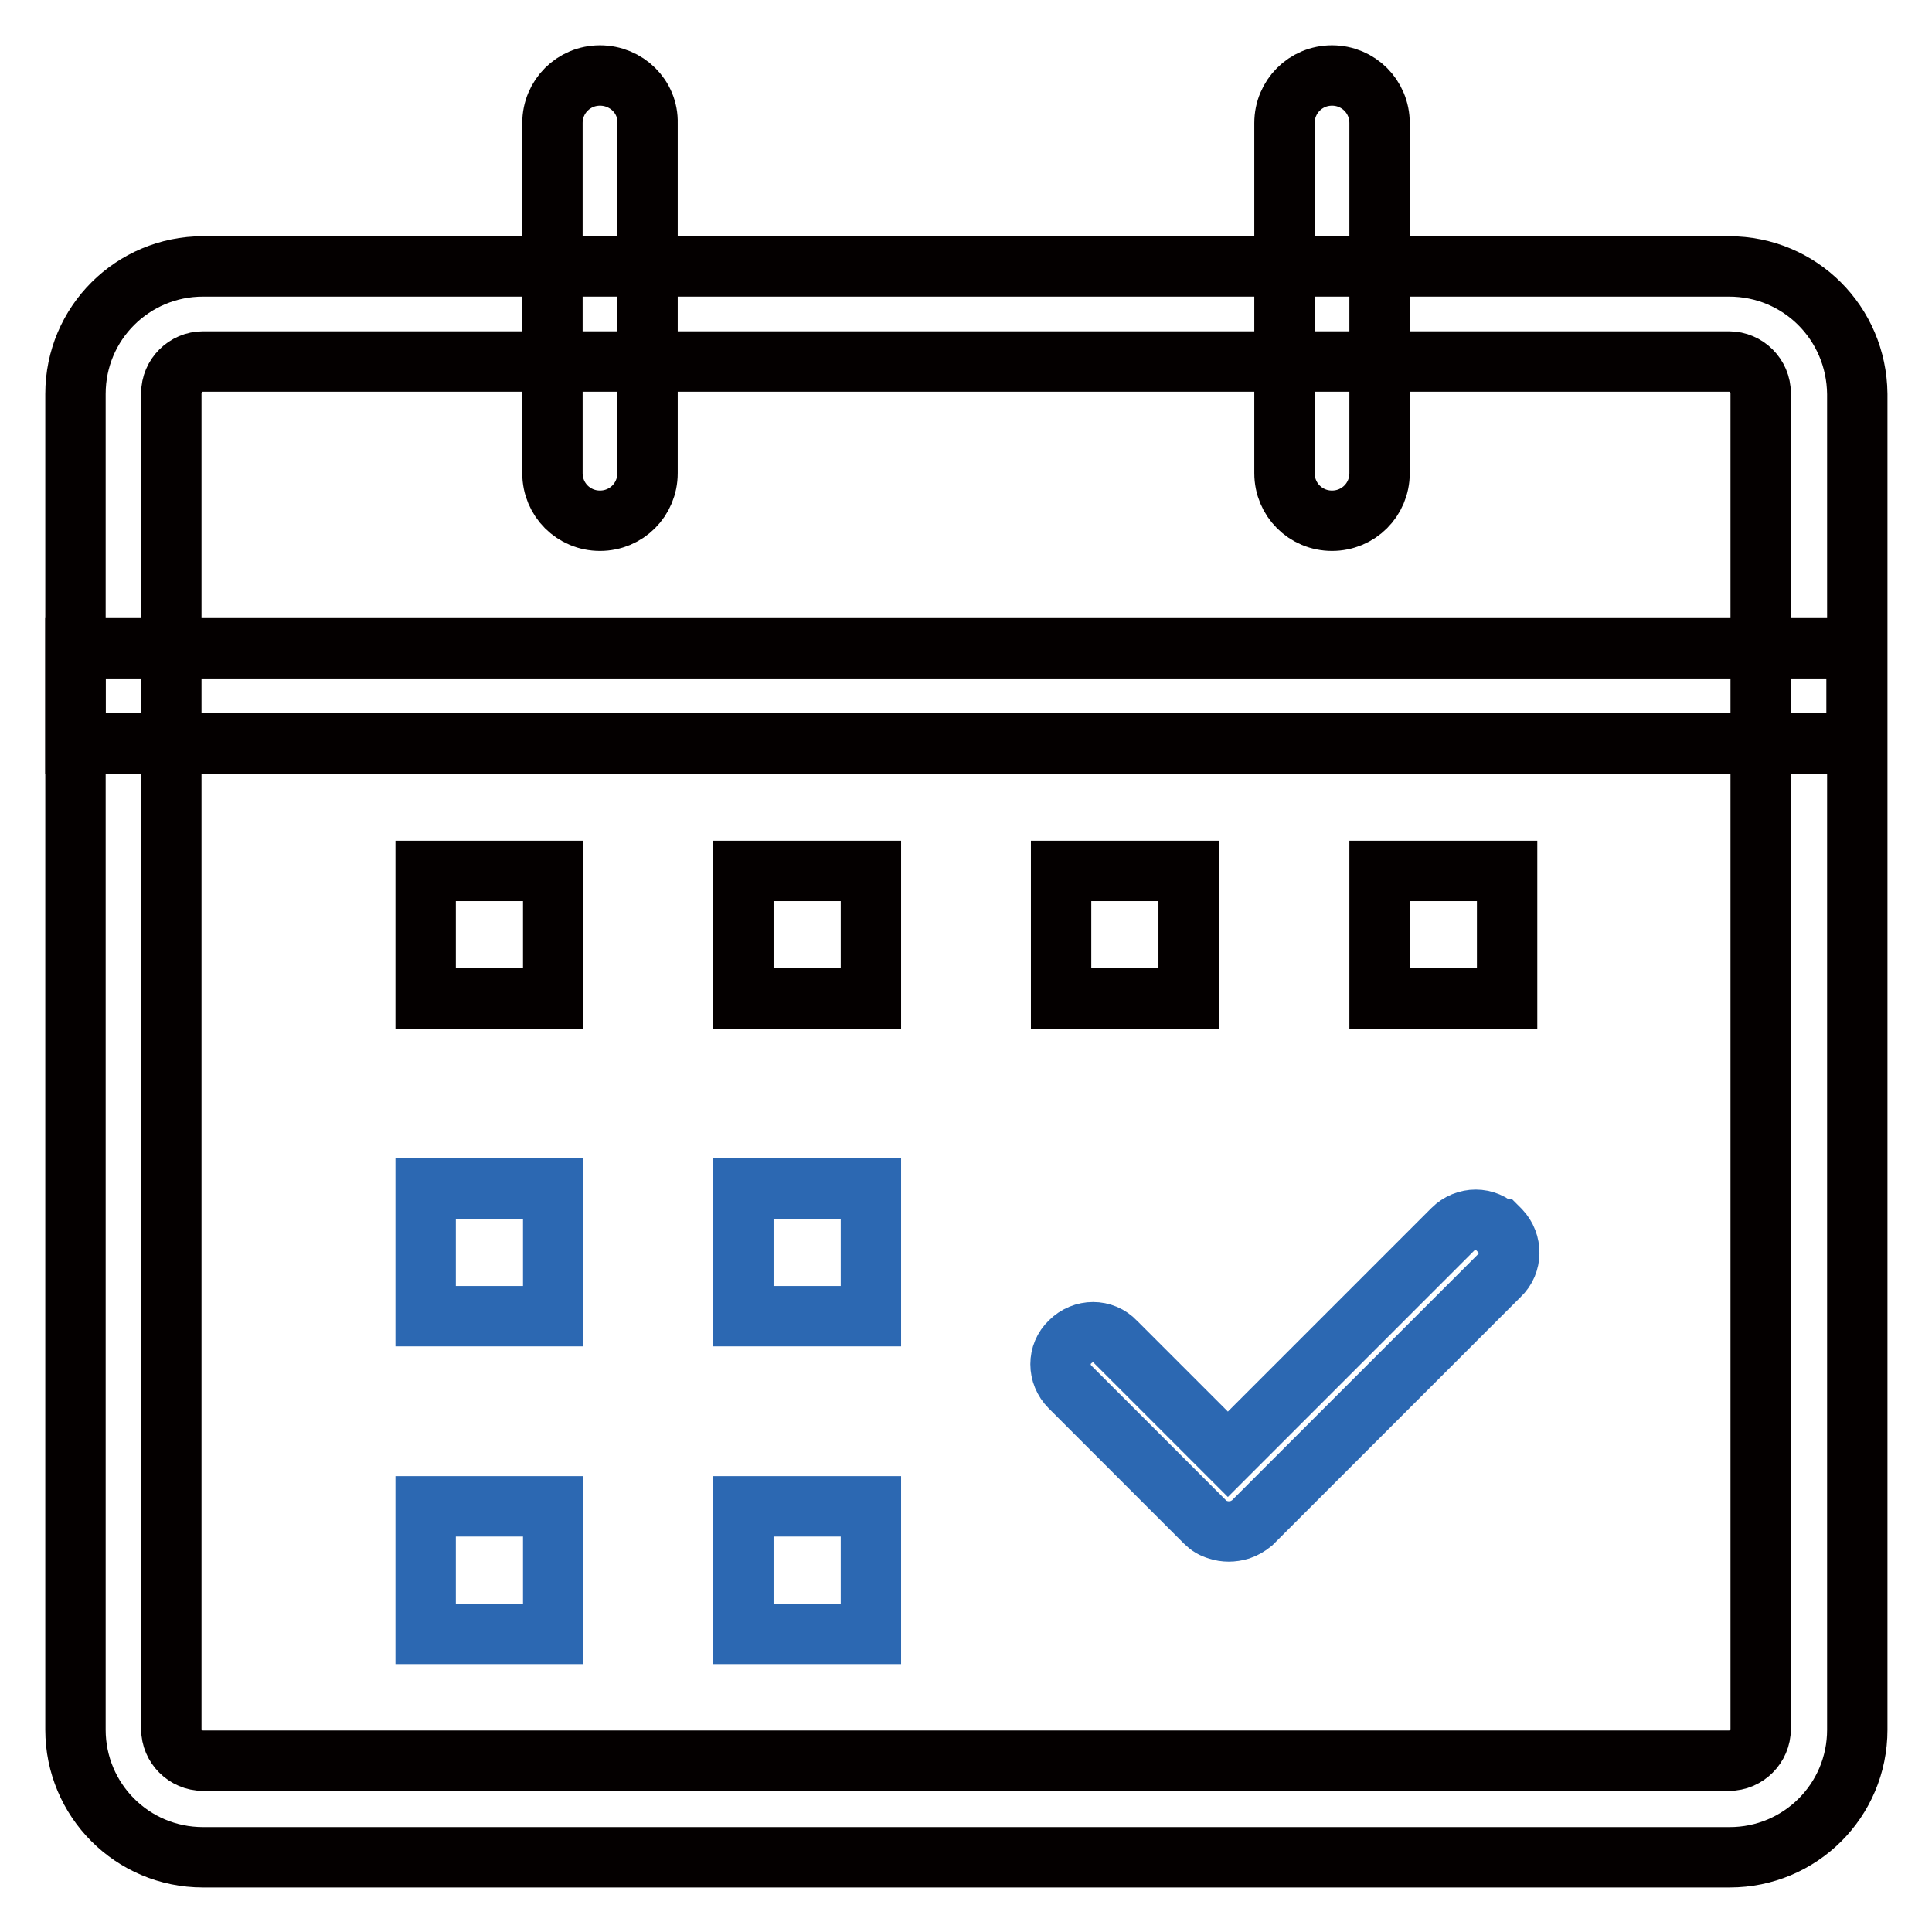
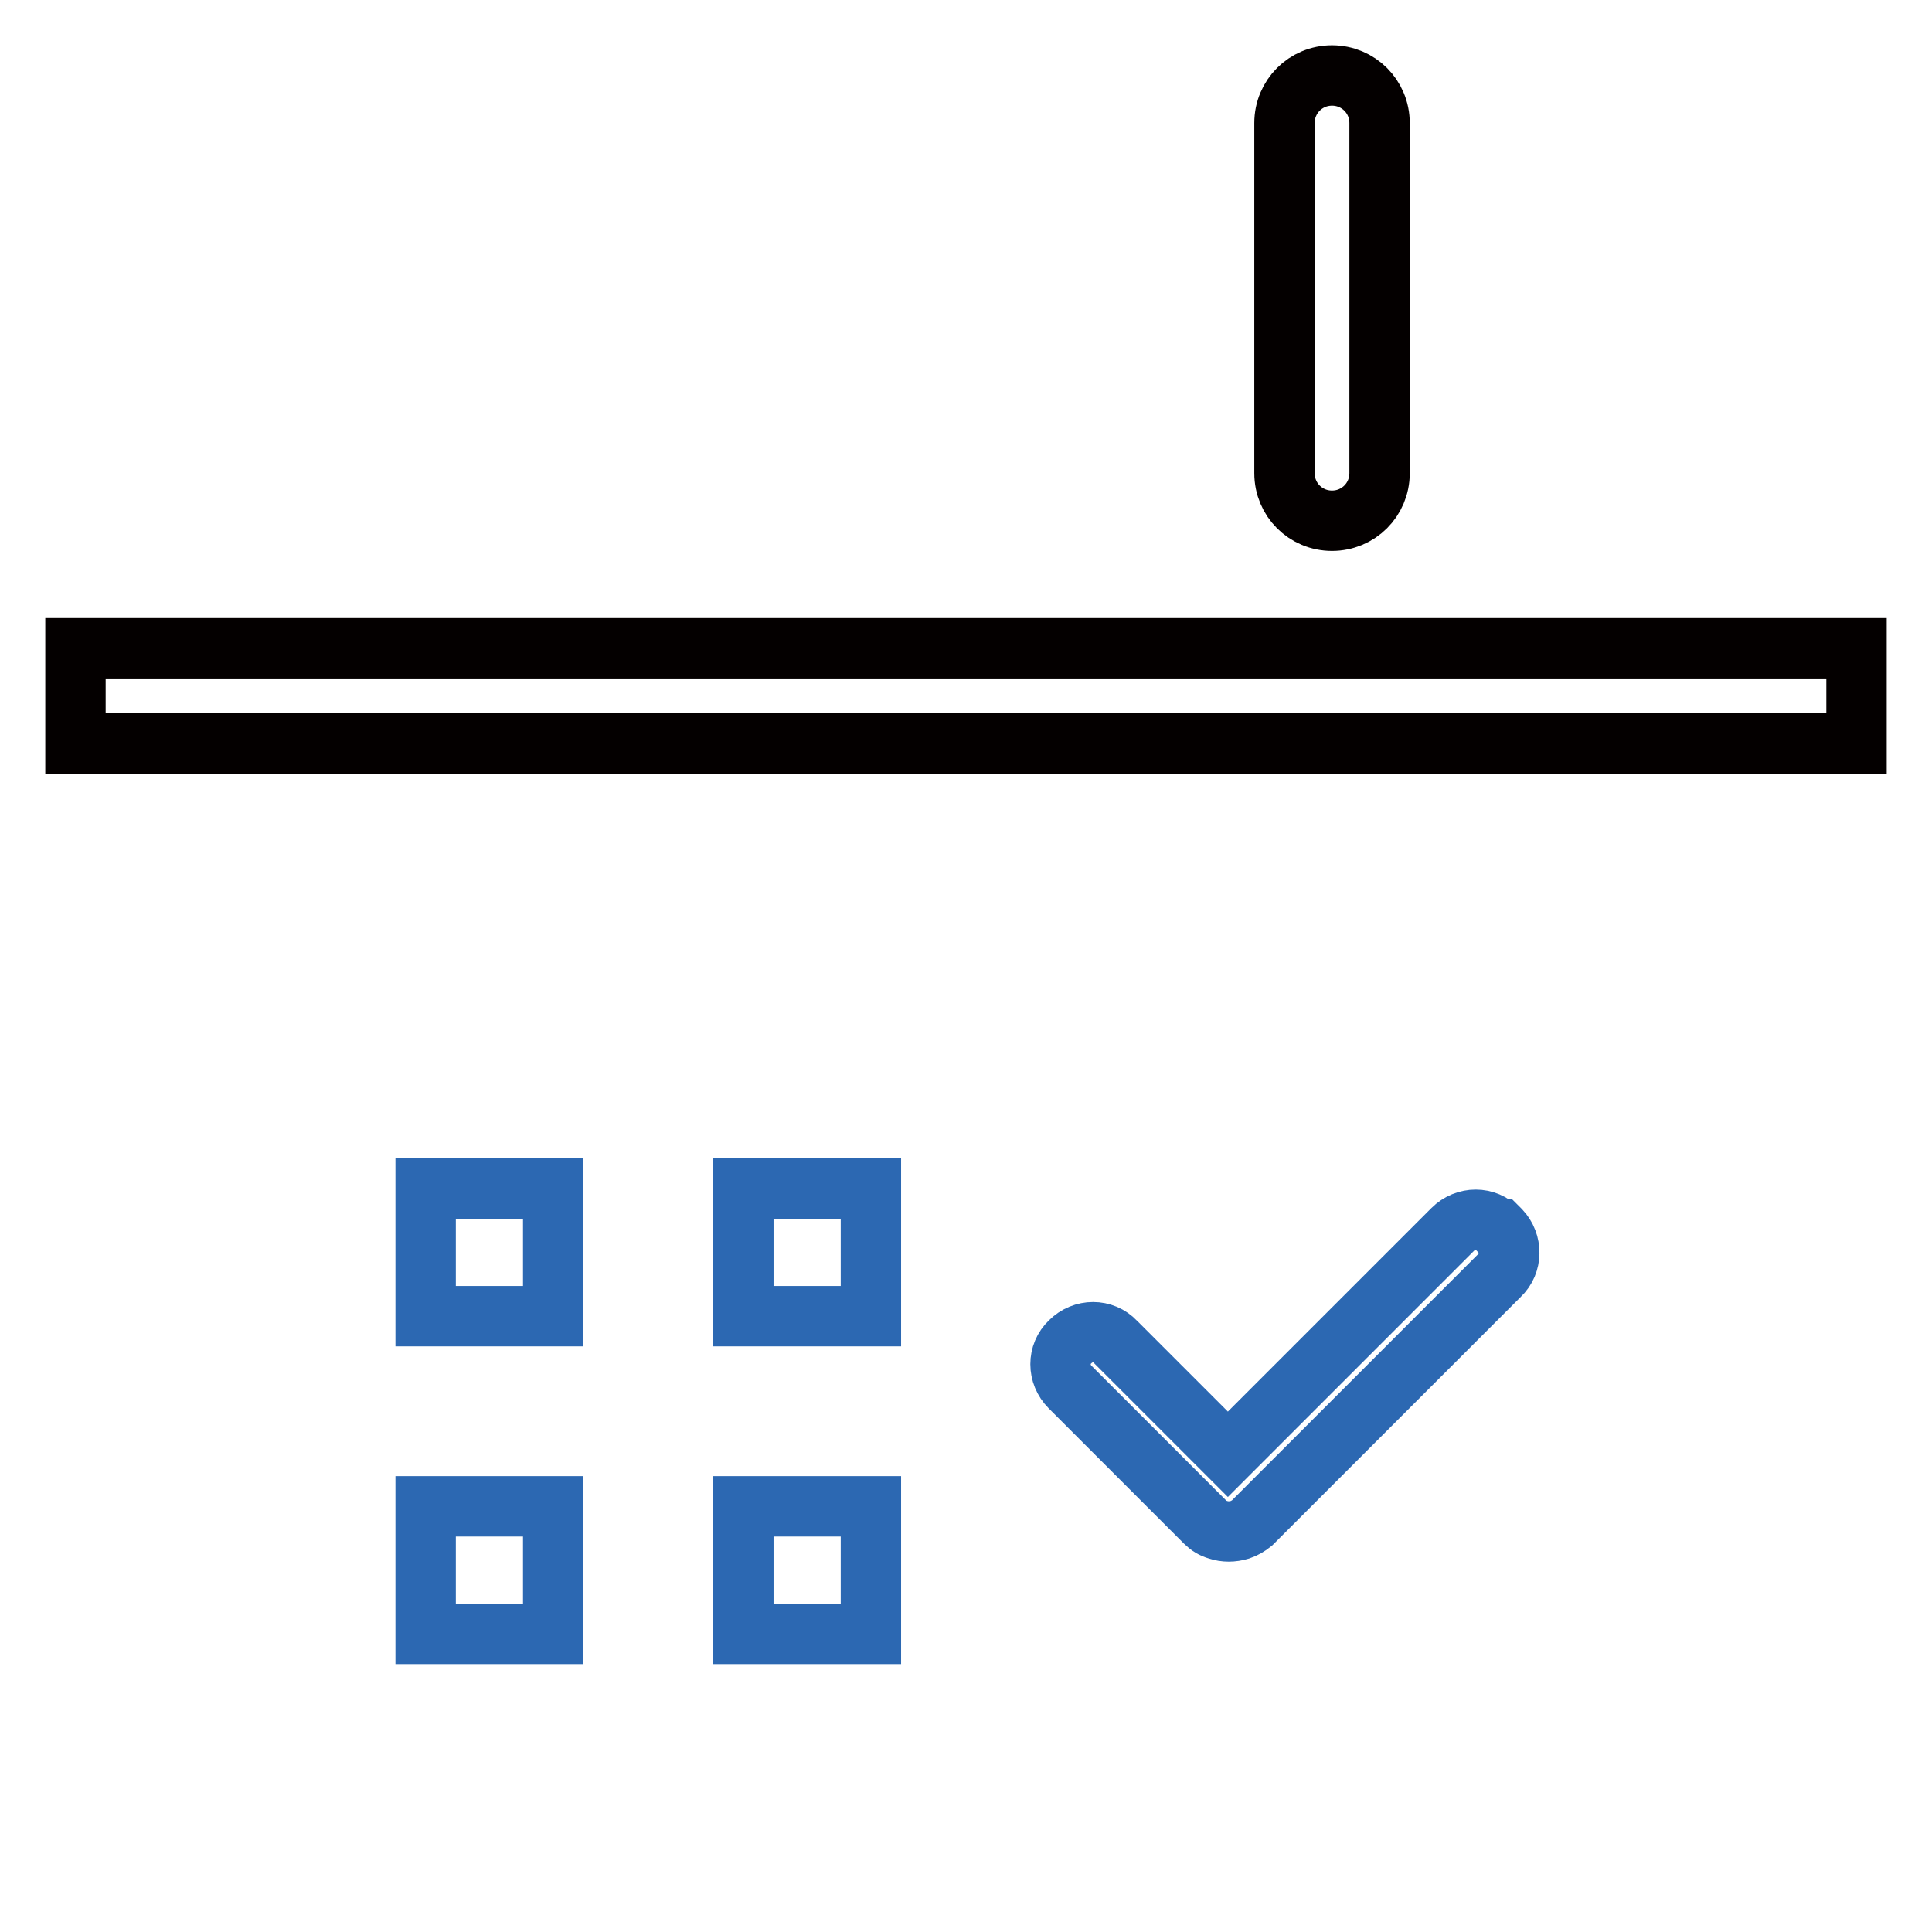
<svg xmlns="http://www.w3.org/2000/svg" version="1.1" x="0px" y="0px" viewBox="0 0 256 256" enable-background="new 0 0 256 256" xml:space="preserve">
  <g>
-     <path stroke-width="8" fill-opacity="0" stroke="#040000" d="M229.1,47.9c2.3,0,4.2,1.9,4.2,4.2v177c0,2.3-1.9,4.2-4.2,4.2H26.9c-2.3,0-4.2-1.9-4.2-4.2v-177 c0-2.3,1.9-4.2,4.2-4.2H229.1z M229.1,35.3H26.9c-9.3,0-16.9,7.5-16.9,16.9v177c0,9.3,7.5,16.9,16.9,16.9h202.3 c9.3,0,16.9-7.5,16.9-16.9v-177C246,42.8,238.5,35.3,229.1,35.3z" />
-     <path stroke-width="8" fill-opacity="0" stroke="#040000" d="M79.5,10c-3.5,0-6.3,2.8-6.3,6.3v46.4c0,3.5,2.8,6.3,6.3,6.3c3.5,0,6.3-2.8,6.3-6.3V16.3 C85.9,12.8,83,10,79.5,10z" />
    <path stroke-width="8" fill-opacity="0" stroke="#040000" d="M176.5,10c-3.5,0-6.3,2.8-6.3,6.3v46.4c0,3.5,2.8,6.3,6.3,6.3c3.5,0,6.3-2.8,6.3-6.3V16.3 C182.8,12.8,180,10,176.5,10z M10,85.9h236v12.6H10V85.9z" />
    <path stroke-width="8" fill-opacity="0" stroke="#2c68b2" d="M56.4,157.5h16.9v16.9H56.4V157.5z M98.5,157.5h16.9v16.9H98.5V157.5z M56.4,199.6h16.9v16.9H56.4V199.6z  M98.5,199.6h16.9v16.9H98.5V199.6z M198.5,162.9c-1.6-1.7-4.3-1.7-6,0c0,0,0,0,0,0l-29.8,29.8l-14.9-14.9c-1.6-1.7-4.3-1.7-6,0 c-1.7,1.6-1.7,4.3,0,6l0,0l17.9,17.9c0.5,0.5,1,0.8,1.7,1c0.9,0.3,1.9,0.3,2.9,0c0.6-0.2,1.1-0.5,1.6-0.9l32.8-32.8 c1.7-1.6,1.7-4.3,0.1-6c0,0,0,0-0.1-0.1H198.5z" />
-     <path stroke-width="8" fill-opacity="0" stroke="#040000" d="M56.4,115.4h16.9v16.9H56.4V115.4z M98.5,115.4h16.9v16.9H98.5V115.4z M140.6,115.4h16.9v16.9h-16.9V115.4z  M182.8,115.4h16.9v16.9h-16.9V115.4z" />
  </g>
</svg>